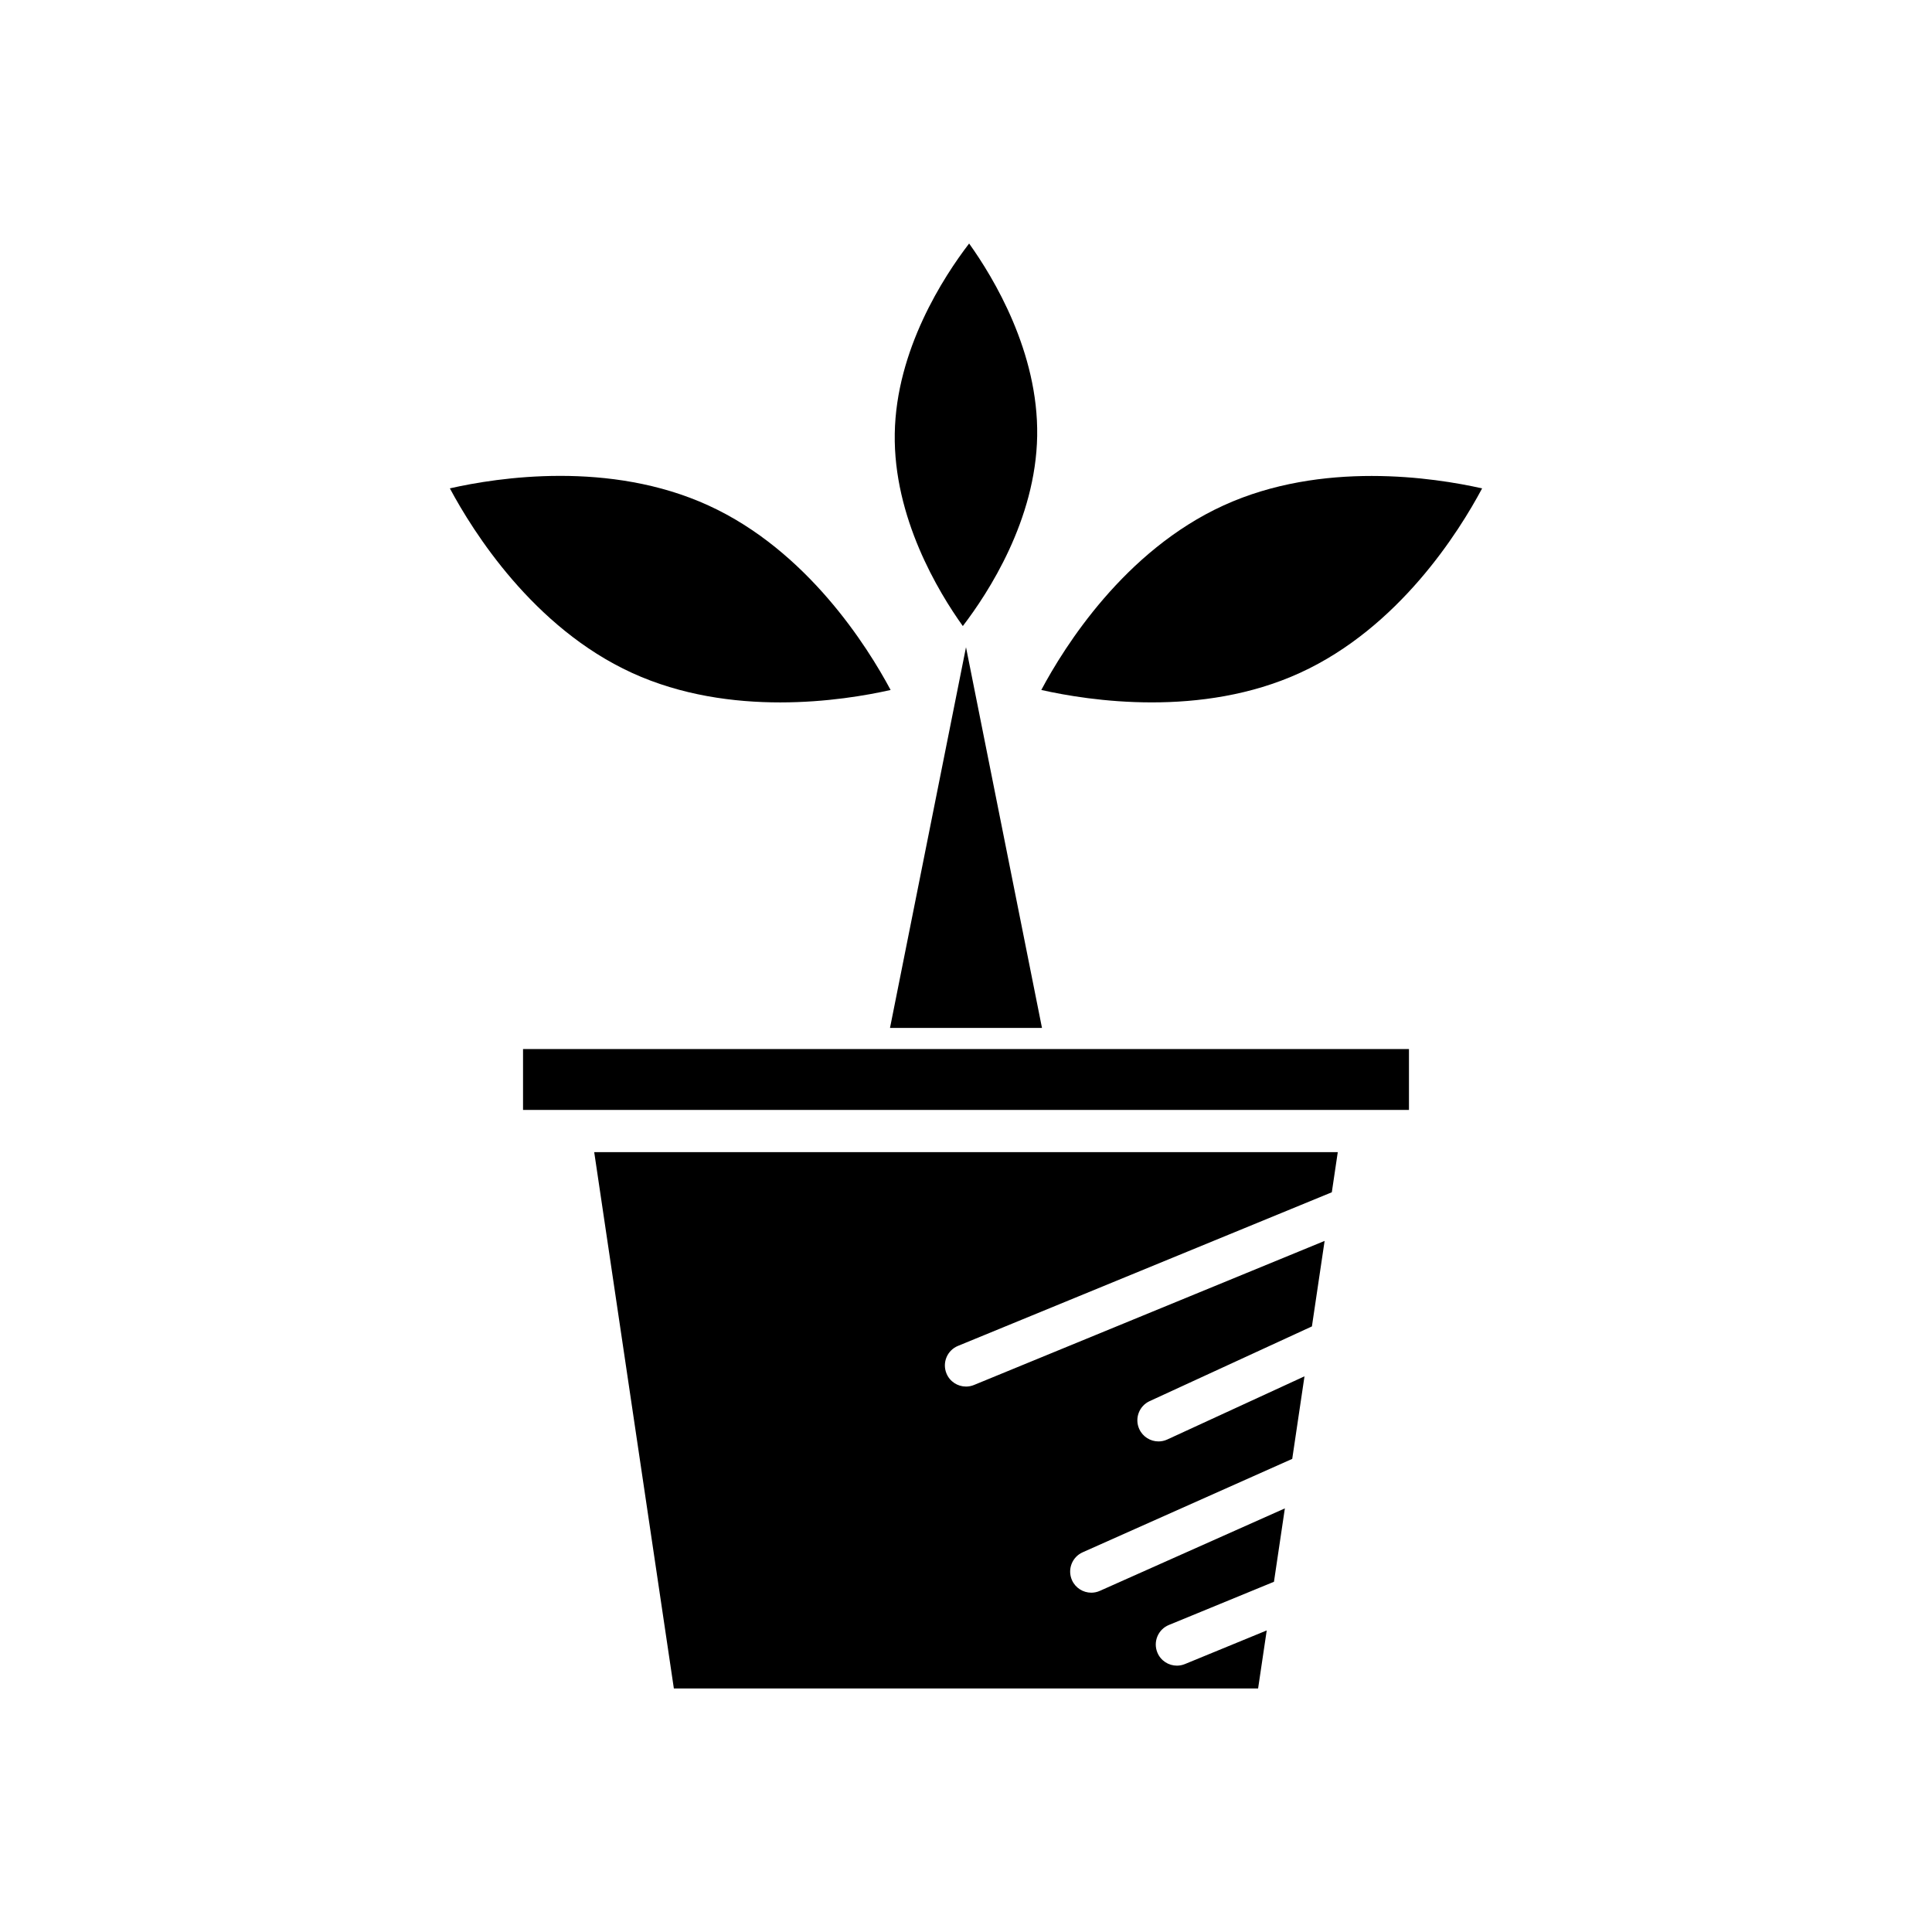
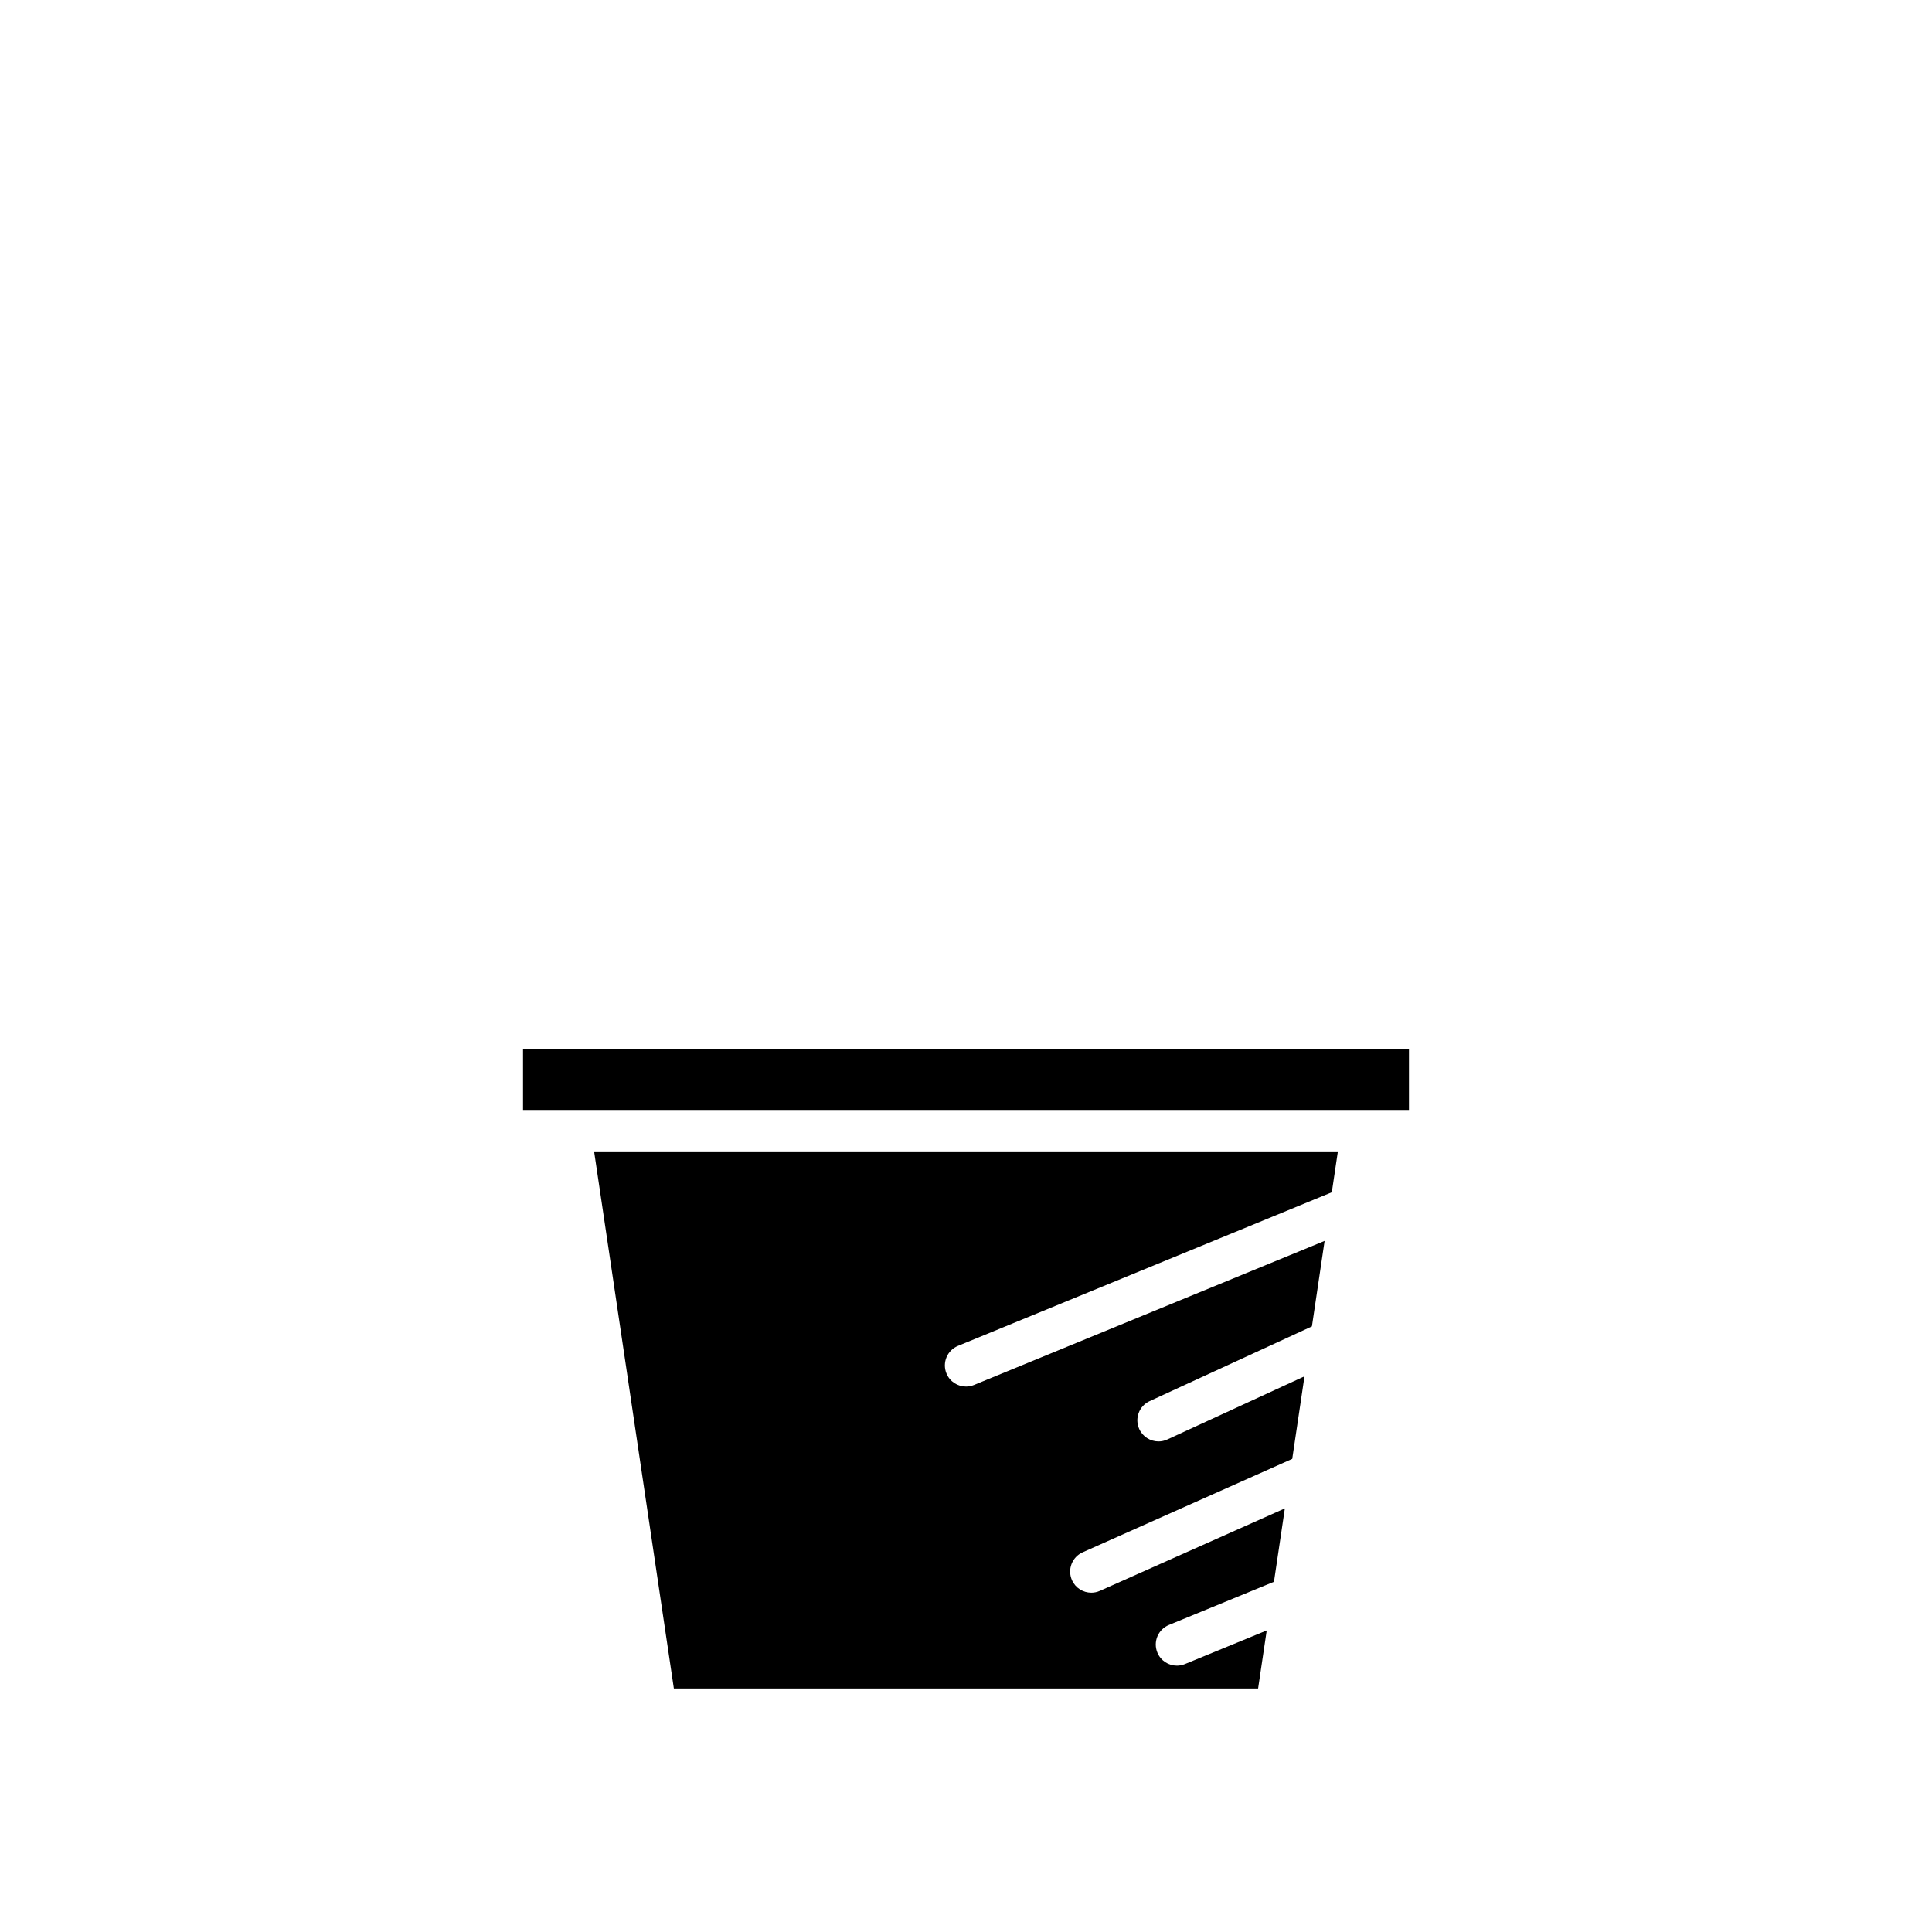
<svg xmlns="http://www.w3.org/2000/svg" fill="#000000" width="800px" height="800px" version="1.1" viewBox="144 144 512 512">
  <g>
-     <path d="m379.86 416.41h40.277l-20.137-100.89z" />
    <path d="m322.58 591.46h154.83l2.285-15.379-21.676 8.91c-0.695 0.285-1.418 0.422-2.125 0.422-2.203 0-4.293-1.305-5.18-3.473-1.176-2.859 0.188-6.129 3.047-7.305l27.852-11.449 2.887-19.449-49.02 21.852c-0.742 0.332-1.516 0.488-2.277 0.488-2.144 0-4.188-1.234-5.117-3.316-1.258-2.828 0.012-6.133 2.836-7.391l55.531-24.754 3.25-21.879-36.352 16.738c-0.762 0.352-1.555 0.516-2.34 0.516-2.117 0-4.144-1.207-5.086-3.258-1.293-2.805-0.066-6.133 2.742-7.422l43.004-19.801 3.363-22.656-92.906 38.176c-0.695 0.285-1.418 0.422-2.125 0.422-2.203 0-4.293-1.305-5.18-3.473-1.176-2.859 0.188-6.129 3.051-7.305l99.07-40.711 1.578-10.629h-197.05z" />
    <path d="m282.61 422.01h234.78v16.133h-234.78z" />
-     <path d="m381.12 258.91c-0.367 22.207 11.559 41.953 18.035 51 6.769-8.828 19.34-28.164 19.707-50.375 0.367-22.207-11.559-41.953-18.035-51-6.769 8.828-19.344 28.164-19.707 50.375z" />
-     <path d="m311.48 322.32c26.137 11.957 55.812 7.402 68.543 4.531-6.148-11.508-22.117-36.934-48.258-48.887-26.223-12-55.844-7.422-68.547-4.543 6.148 11.5 22.113 36.934 48.262 48.898z" />
-     <path d="m468.22 277.96c-26.223 11.992-42.141 37.391-48.266 48.887 12.719 2.863 42.402 7.43 68.555-4.531 26.223-11.992 42.141-37.391 48.266-48.887-12.723-2.863-42.41-7.43-68.555 4.531z" />
  </g>
</svg>